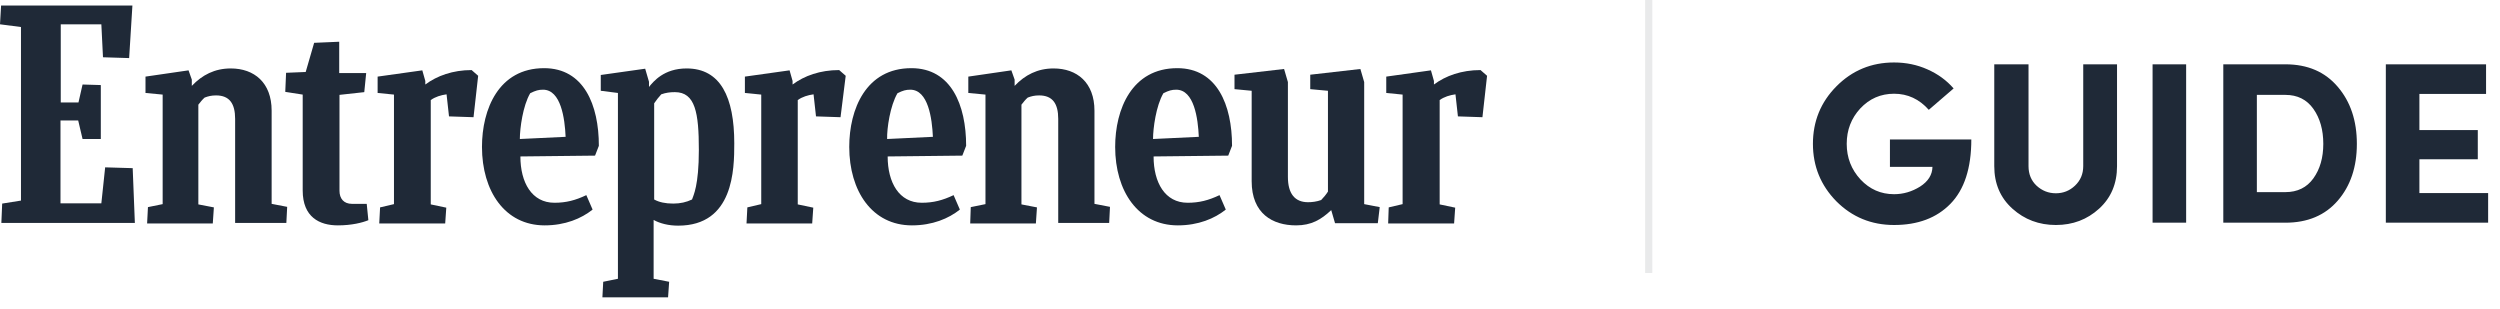
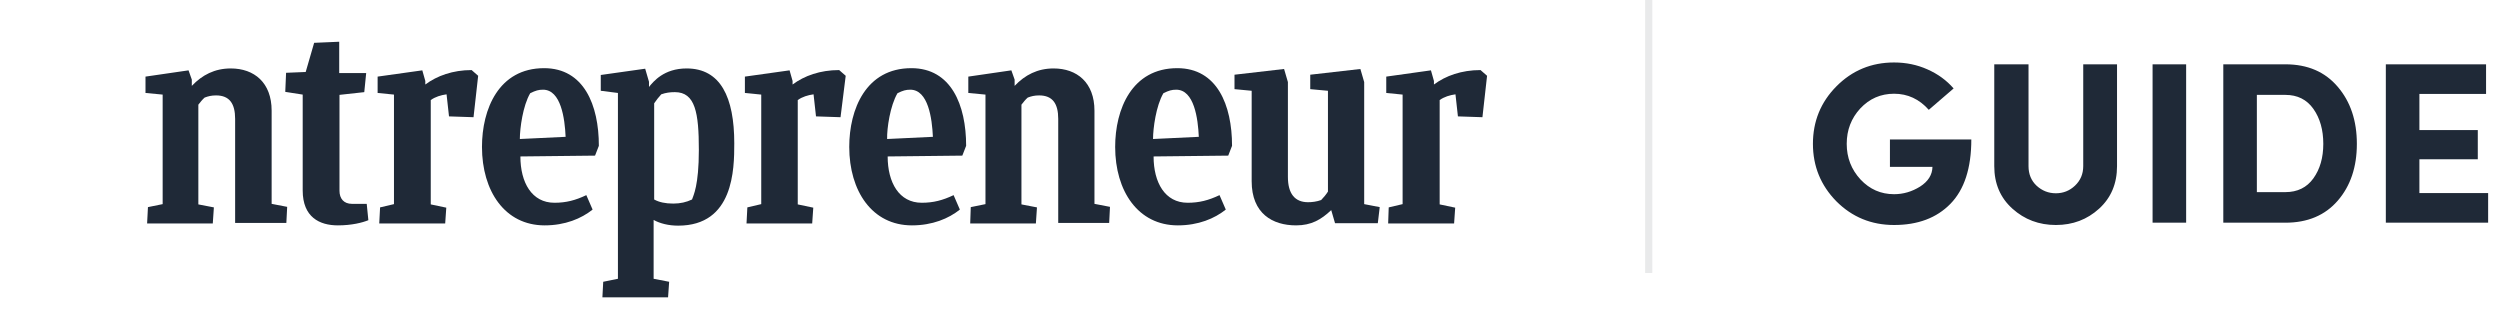
<svg xmlns="http://www.w3.org/2000/svg" width="348" height="43" viewBox="0 0 348 43" fill="none">
-   <path d="M0.303 28.338L2.92 27.921V3.762L0 3.383L0.152 0.766H18.432L17.977 8.085L14.336 7.972L14.108 3.383H8.457V14.267H10.923L11.492 11.764L14.033 11.84V19.349H11.492L10.885 16.77H8.42V28.3H14.108L14.639 23.294L18.47 23.407L18.773 31.031H0.19L0.303 28.338Z" fill="#1F2937" />
  <path d="M20.48 31.069L20.594 28.831L22.642 28.414V13.167L20.253 12.94V10.664L26.245 9.792L26.7 11.082V11.954C28.141 10.437 29.886 9.527 32.123 9.527C35.385 9.527 37.812 11.499 37.812 15.405V28.376L39.974 28.793L39.86 31.031H32.73V16.543C32.73 14.457 31.972 13.281 30.075 13.281C29.431 13.281 28.976 13.395 28.482 13.585C28.179 13.85 27.876 14.229 27.61 14.571V28.452L29.772 28.869L29.62 31.106H20.48V31.069Z" fill="#1F2937" />
  <path d="M135.054 31.069L135.13 28.831L137.178 28.414V13.167L134.789 12.94V10.664L140.781 9.792L141.236 11.082V11.954C142.678 10.437 144.422 9.527 146.66 9.527C149.921 9.527 152.349 11.499 152.349 15.405V28.376L154.51 28.793L154.397 31.031H147.305V16.543C147.305 14.457 146.546 13.281 144.65 13.281C144.005 13.281 143.55 13.395 143.057 13.585C142.753 13.85 142.45 14.229 142.185 14.571V28.452L144.346 28.869L144.195 31.106H135.054V31.069Z" fill="#1F2937" />
  <path d="M51.276 30.651C50.442 30.993 48.962 31.372 47.028 31.372C44.487 31.372 42.136 30.234 42.136 26.517V13.167L39.709 12.788L39.822 10.133L42.553 10.02L43.729 5.961L47.218 5.81V10.171H50.972L50.707 12.826L47.256 13.205V26.555C47.256 27.655 47.863 28.376 49 28.376H51.048L51.276 30.651Z" fill="#1F2937" />
  <path d="M193.233 31.069L193.309 28.869L195.243 28.414V13.167L192.967 12.94V10.664L199.187 9.792L199.604 11.271V11.764C201.235 10.55 203.435 9.754 206.09 9.754L207 10.55L206.355 16.315L202.942 16.201L202.601 13.13C201.804 13.243 201.046 13.471 200.401 13.926V28.452L202.563 28.907L202.411 31.106H193.233V31.069Z" fill="#1F2937" />
  <path d="M103.917 31.069L104.031 28.869L105.965 28.414V13.167L103.69 12.94V10.664L109.909 9.792L110.327 11.271V11.764C111.957 10.55 114.157 9.754 116.812 9.754L117.722 10.55L117.002 16.315L113.588 16.201L113.247 13.13C112.451 13.243 111.692 13.471 111.047 13.926V28.452L113.209 28.907L113.057 31.106H103.917V31.069Z" fill="#1F2937" />
  <path d="M52.793 31.069L52.907 28.869L54.841 28.414V13.167L52.565 12.94V10.664L58.785 9.792L59.203 11.271V11.764C60.833 10.55 63.033 9.754 65.65 9.754L66.56 10.55L65.915 16.315L62.502 16.201L62.161 13.13C61.364 13.243 60.606 13.471 59.961 13.926V28.452L62.123 28.907L61.971 31.106H52.793V31.069Z" fill="#1F2937" />
  <path d="M72.439 21.777C72.439 25.418 74.031 28.224 77.179 28.224C78.81 28.224 80.1 27.883 81.617 27.162L82.489 29.172C80.934 30.424 78.659 31.372 75.814 31.372C70.277 31.372 67.091 26.593 67.091 20.449C67.091 15.215 69.404 9.489 75.738 9.489C81.275 9.489 83.361 14.609 83.361 20.297L82.83 21.663L72.439 21.777ZM72.363 19.349L78.734 19.046C78.621 16.505 78.09 12.485 75.587 12.485C74.98 12.485 74.562 12.598 73.804 12.978C72.78 14.722 72.363 17.87 72.363 19.349Z" fill="#1F2937" />
  <path d="M160.579 21.777C160.579 25.418 162.171 28.224 165.319 28.224C166.95 28.224 168.24 27.883 169.757 27.162L170.629 29.172C169.074 30.424 166.798 31.372 163.954 31.372C158.417 31.372 155.231 26.593 155.231 20.449C155.231 15.215 157.545 9.489 163.878 9.489C169.415 9.489 171.501 14.609 171.501 20.297L170.97 21.663L160.579 21.777ZM160.503 19.349L166.874 19.046C166.761 16.505 166.23 12.485 163.726 12.485C163.12 12.485 162.702 12.598 161.944 12.978C160.92 14.722 160.503 17.87 160.503 19.349Z" fill="#1F2937" />
  <path d="M123.563 21.777C123.563 25.418 125.156 28.224 128.304 28.224C129.934 28.224 131.224 27.883 132.741 27.162L133.613 29.172C132.058 30.424 129.783 31.372 126.938 31.372C121.401 31.372 118.215 26.593 118.215 20.449C118.215 15.215 120.529 9.489 126.862 9.489C132.4 9.489 134.486 14.609 134.486 20.297L133.955 21.663L123.563 21.777ZM123.487 19.349L129.859 19.046C129.745 16.505 129.214 12.485 126.711 12.485C126.104 12.485 125.687 12.598 124.928 12.978C123.904 14.722 123.449 17.87 123.487 19.349Z" fill="#1F2937" />
  <path d="M185.837 31.069L185.306 29.248C183.903 30.575 182.538 31.372 180.414 31.372C177.152 31.372 174.232 29.741 174.232 25.228V12.636L171.843 12.409V10.399L178.745 9.602L179.276 11.423V24.621C179.276 26.935 180.224 28.148 182.083 28.148C182.614 28.148 183.296 28.072 183.903 27.845C184.244 27.503 184.586 27.086 184.851 26.669V12.636L182.386 12.409V10.399L189.364 9.602L189.895 11.423V28.414L192.057 28.831L191.792 31.069H185.837Z" fill="#1F2937" />
  <path d="M93.715 28.338C92.615 28.338 91.743 28.148 91.06 27.769V14.381C91.364 13.926 91.705 13.509 92.046 13.13C92.691 12.902 93.26 12.826 93.943 12.826C96.787 12.826 97.28 15.709 97.28 20.866C97.28 25.835 96.522 27.2 96.332 27.769C95.536 28.148 94.701 28.338 93.715 28.338ZM102.211 19.956C102.211 13.547 100.314 9.527 95.573 9.527C92.426 9.527 90.947 11.347 90.34 12.105V11.385L89.809 9.564L83.627 10.437V12.636L86.016 12.94V38.805L83.968 39.223L83.854 41.384H92.995L93.146 39.223L90.984 38.805V30.613C91.857 31.106 93.07 31.41 94.398 31.41C102.135 31.41 102.211 23.559 102.211 19.956Z" fill="#1F2937" />
  <path d="M271.943 12.312L268.487 15.288C267.164 13.795 265.554 13.048 263.655 13.048C261.799 13.048 260.231 13.731 258.951 15.096C257.692 16.461 257.063 18.104 257.063 20.024C257.063 21.944 257.703 23.597 258.983 24.984C260.263 26.349 261.82 27.032 263.655 27.032C264.935 27.032 266.14 26.68 267.271 25.976C268.402 25.251 268.978 24.333 268.999 23.224H263.079V19.416H274.407C274.407 23.405 273.436 26.392 271.495 28.376C269.575 30.339 266.962 31.32 263.655 31.32C260.498 31.32 257.82 30.221 255.623 28.024C253.447 25.805 252.359 23.139 252.359 20.024C252.359 16.888 253.447 14.221 255.623 12.024C257.82 9.805 260.498 8.696 263.655 8.696C265.319 8.696 266.866 9.016 268.295 9.656C269.746 10.296 270.962 11.181 271.943 12.312ZM283.49 25.848C284.258 26.552 285.154 26.904 286.178 26.904C287.202 26.904 288.088 26.552 288.834 25.848C289.602 25.123 289.986 24.216 289.986 23.128V8.952H294.69V23.128C294.69 25.56 293.858 27.533 292.194 29.048C290.53 30.563 288.525 31.32 286.178 31.32C283.832 31.32 281.816 30.563 280.13 29.048C278.445 27.533 277.602 25.56 277.602 23.128V8.952H282.37V23.128C282.37 24.237 282.744 25.144 283.49 25.848ZM299.639 8.952H304.311V31H299.639V8.952ZM314.155 13.208V26.744H318.123C319.808 26.744 321.109 26.104 322.027 24.824C322.944 23.544 323.403 21.944 323.403 20.024C323.403 18.083 322.944 16.461 322.027 15.16C321.109 13.859 319.808 13.208 318.123 13.208H314.155ZM318.123 31H309.483V8.952H318.123C321.216 8.952 323.648 9.997 325.419 12.088C327.189 14.157 328.075 16.803 328.075 20.024C328.075 23.245 327.189 25.88 325.419 27.928C323.648 29.976 321.216 31 318.123 31ZM332.108 31V8.952H346.06V13.08H336.78V18.104H344.908V22.168H336.78V26.872H346.348V31H332.108Z" fill="#1F2937" />
  <line x1="229.5" y1="2.18557e-08" x2="229.5" y2="38" stroke="#1F2937" stroke-opacity="0.1" />
</svg>